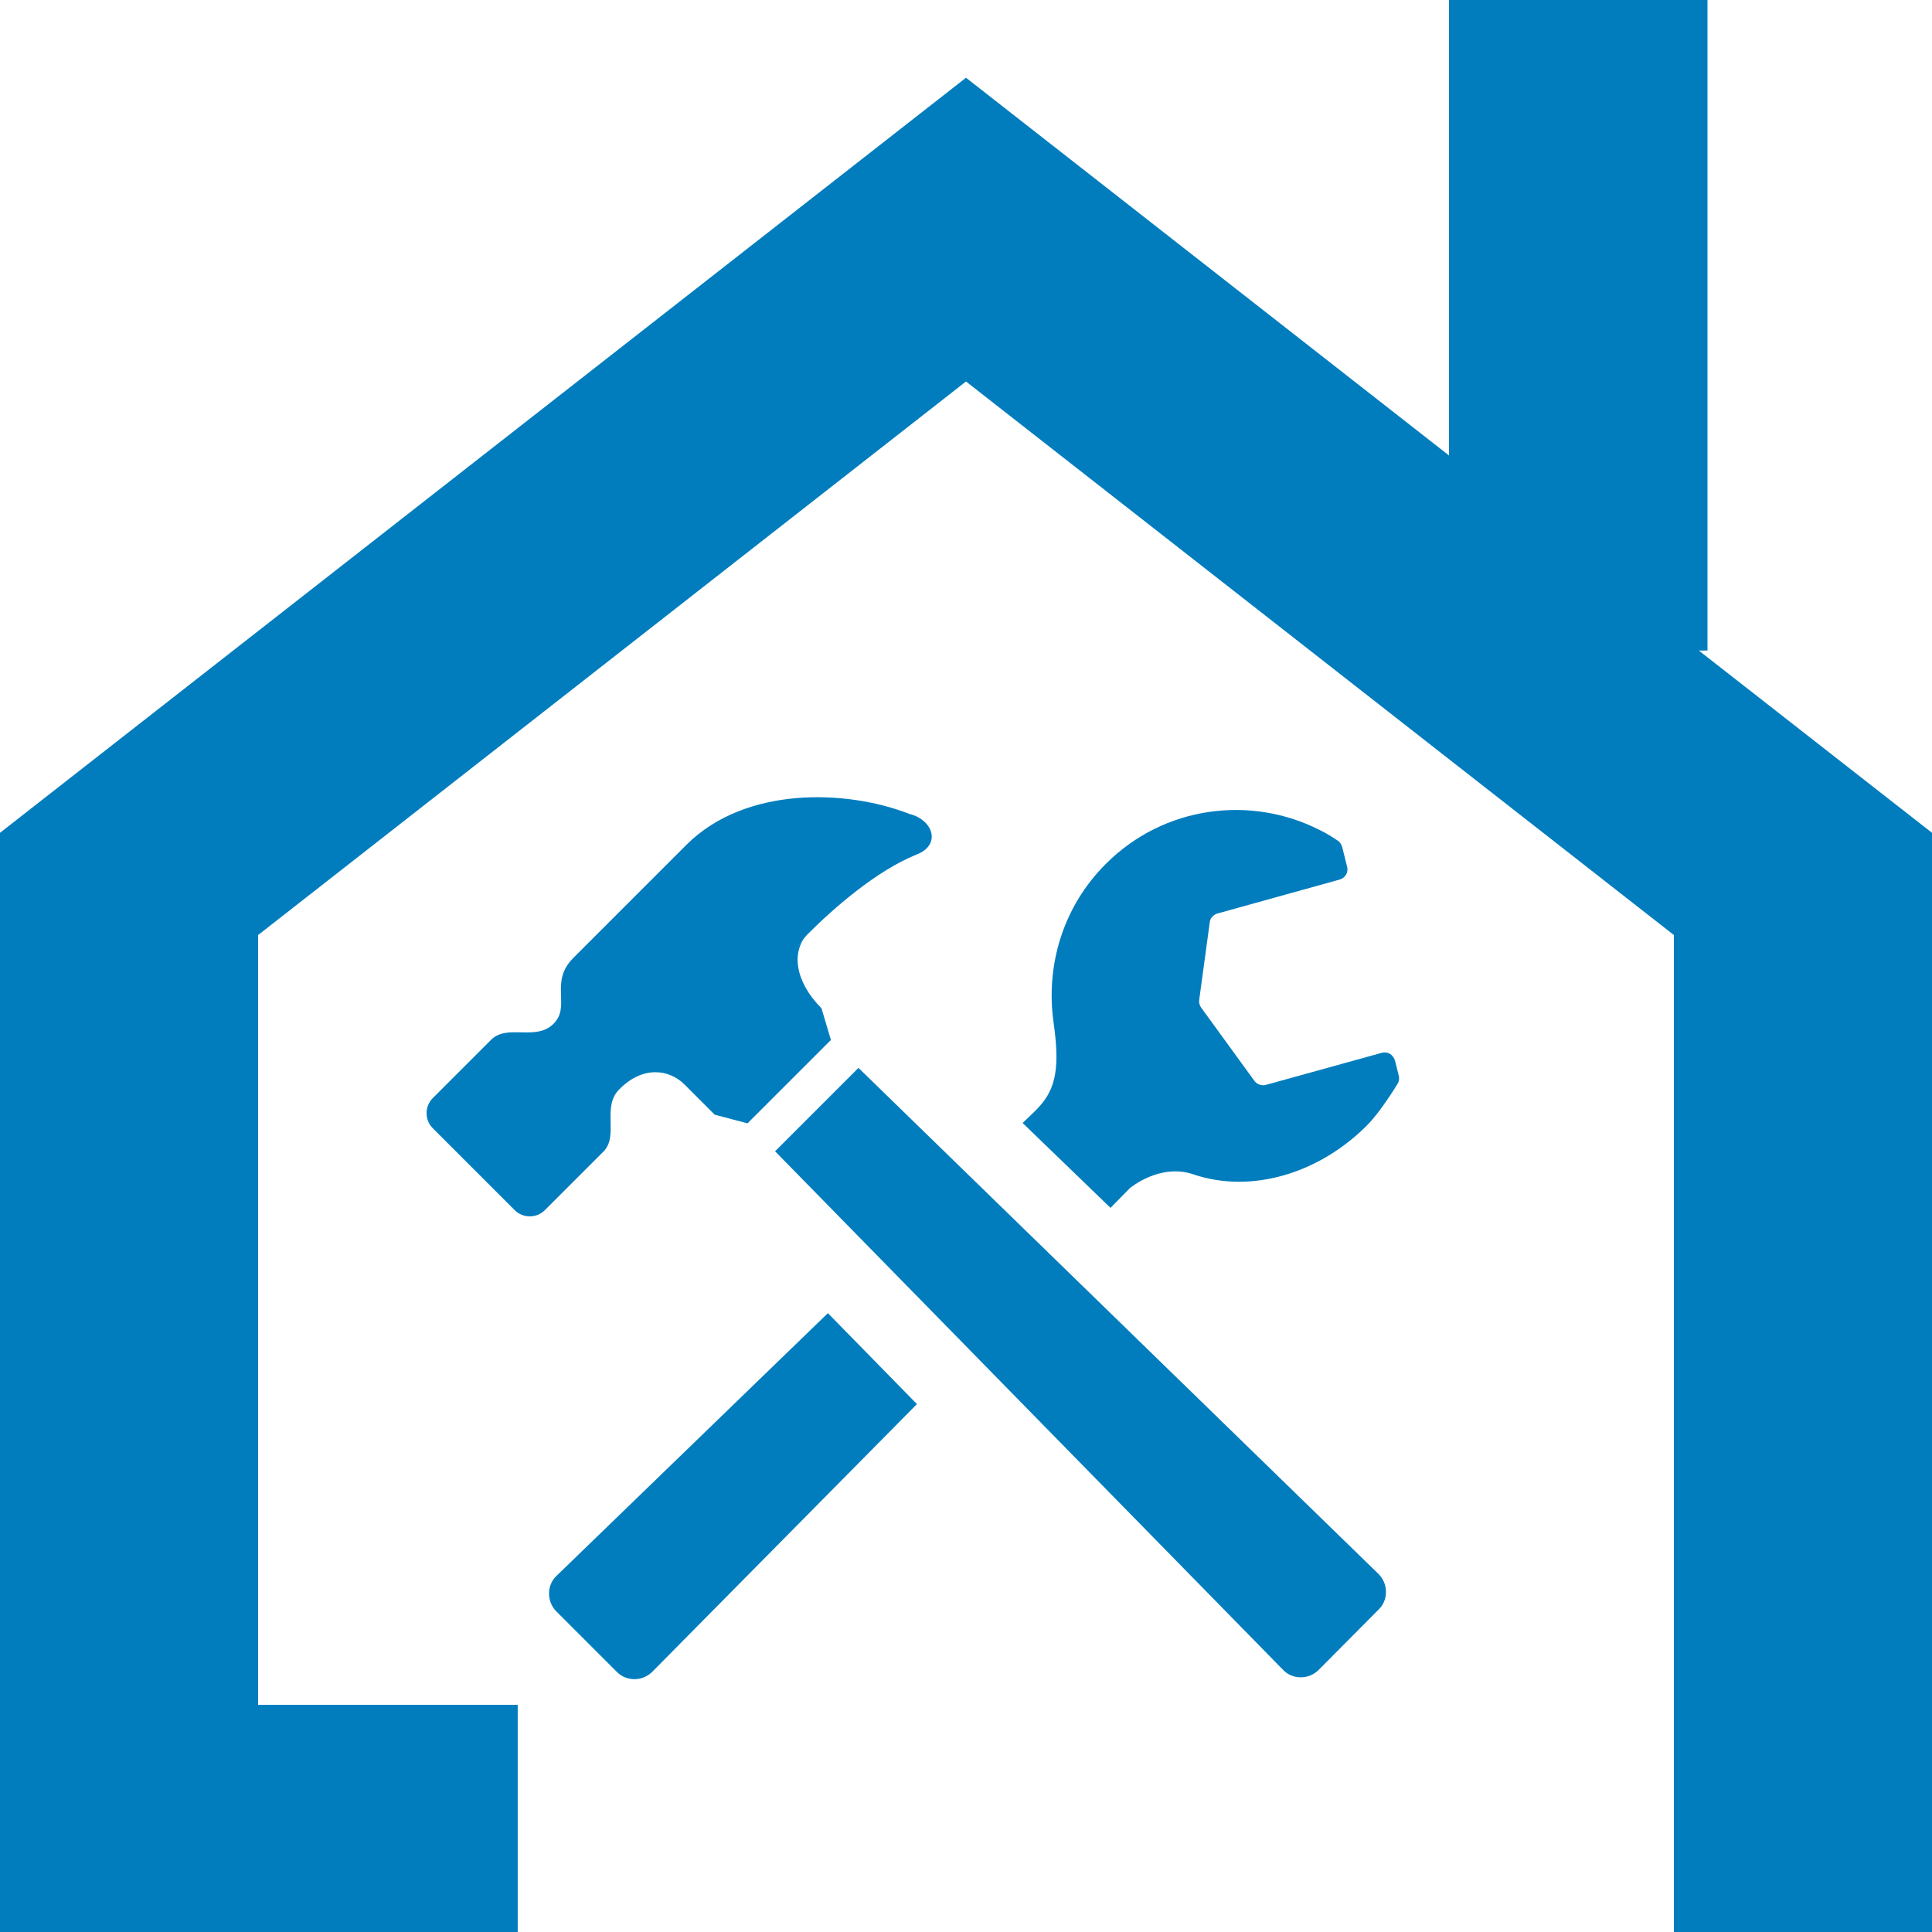
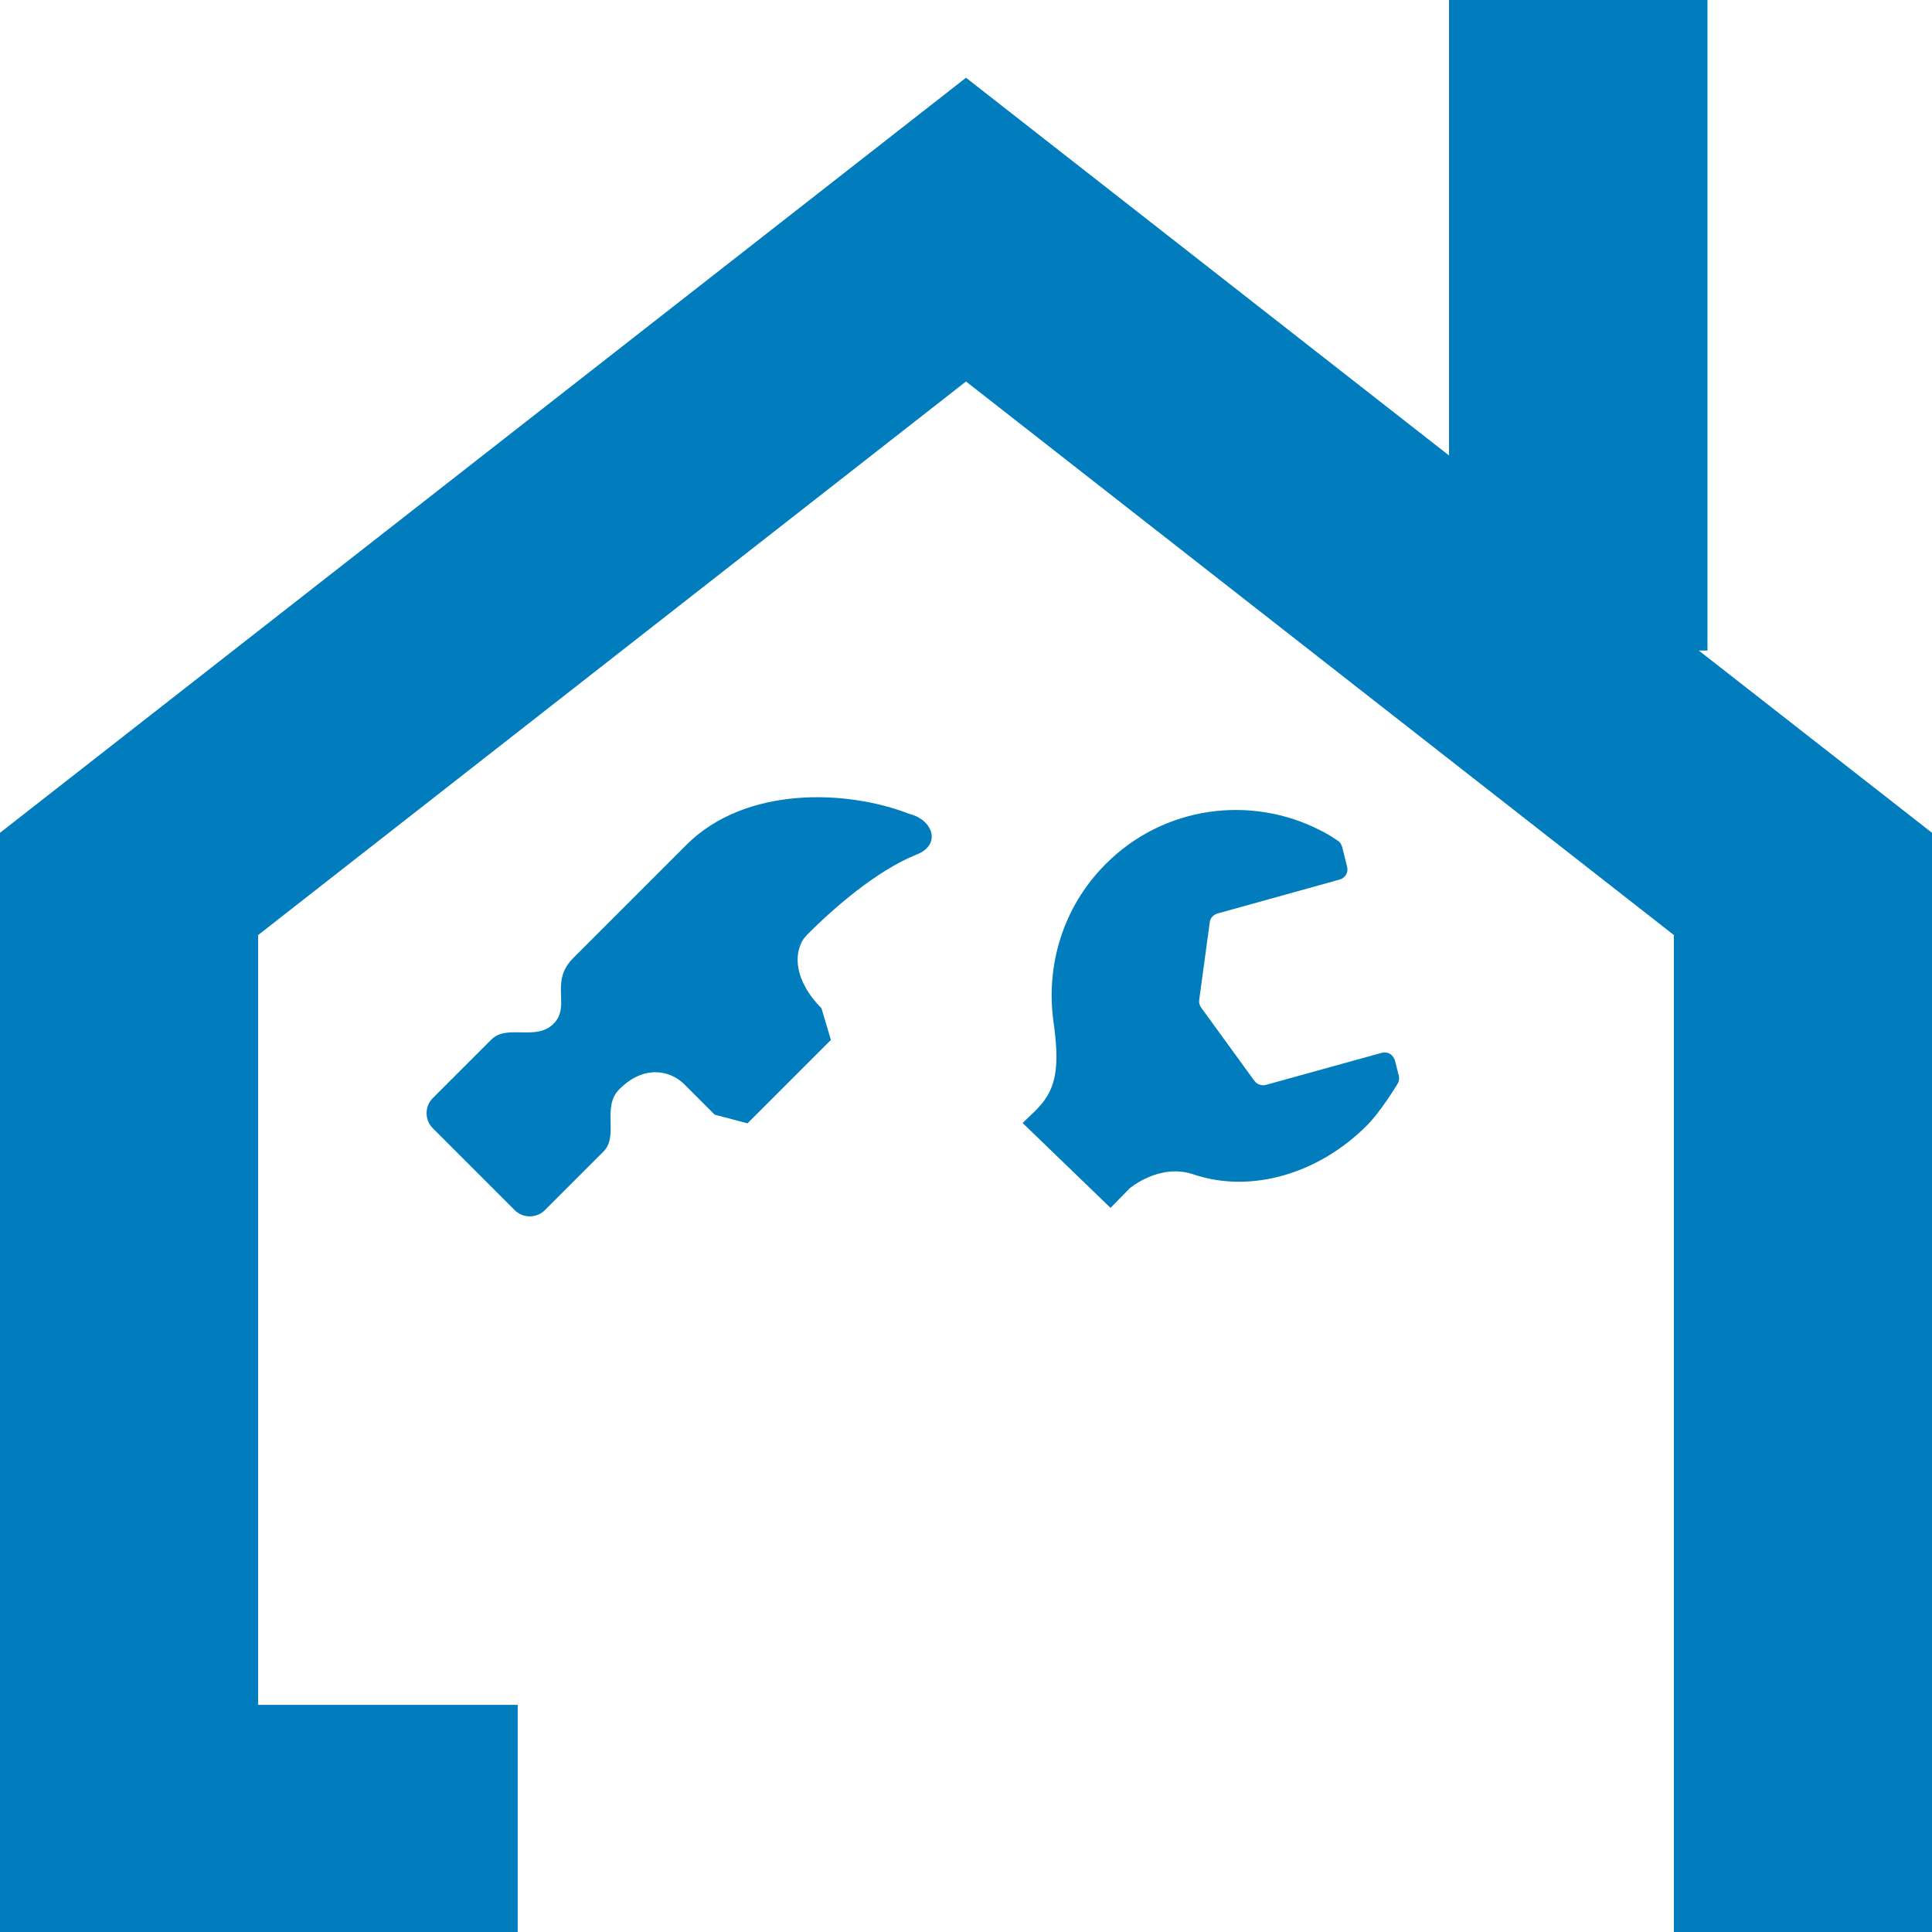
<svg xmlns="http://www.w3.org/2000/svg" version="1.1" id="_x32_" x="0px" y="0px" viewBox="0 0 512 512" style="enable-background:new 0 0 512 512;" xml:space="preserve">
  <style type="text/css">
	.st0{fill:#017DBE;}
</style>
  <g>
    <polygon class="st0" points="450.2,172.4 452.5,172.4 452.5,0 384,0 384,120.7 256,20.6 0,220.7 0,512 137.2,512 137.2,451.8    68.4,451.8 68.4,247.8 256,101.1 443.6,247.8 443.6,451.8 443.6,512 512,512 512,220.7  " />
    <g>
      <path class="st0" d="M294.3,320.1l5.1-5.2c0,0,7.9-6.7,16.8-3.7c15.6,5.3,33.6-0.4,46.1-13c3.6-3.6,7.9-10.7,7.9-10.7    c0.5-0.7,0.7-1.5,0.5-2.4l-1-4c-0.2-0.7-0.7-1.4-1.3-1.8c-0.7-0.4-1.5-0.5-2.2-0.3l-30.7,8.5c-1.1,0.3-2.4-0.1-3.1-1.1L318.3,267    c-0.4-0.6-0.6-1.3-0.5-2l2.8-20.6c0.1-1.1,1-2,2-2.3l32.4-9c1.5-0.4,2.4-1.9,2-3.4l-1.3-5.2c-0.2-0.7-0.6-1.4-1.3-1.8    c0,0-2.5-1.7-4.4-2.6c-18.4-9.5-41.6-6.6-57,8.9c-11.4,11.4-15.9,27-13.8,41.9c1.6,11.4,0.9,17.5-4.1,22.7c-0.4,0.5-1.9,1.9-4.1,4    L294.3,320.1z" />
-       <path class="st0" d="M219.4,348c-34.4,33.3-71.9,69.6-71.9,69.6c-1.3,1.2-2,2.9-2,4.7c0,1.8,0.7,3.5,1.9,4.7l16.1,16.1    c1.3,1.3,3,1.9,4.7,1.9c1.8,0,3.5-0.8,4.7-2l70.1-70.9L219.4,348z" />
-       <path class="st0" d="M365.4,426.5c1.3-1.3,1.9-2.9,1.9-4.7c0-1.8-0.8-3.5-2-4.7L227.5,283l-22.1,22.1L340,442.5    c1.2,1.3,2.9,2,4.7,2c1.8,0,3.5-0.7,4.7-1.9L365.4,426.5z" />
      <path class="st0" d="M241,215.7c-16.6-6.5-43.4-7.4-59,8.1c-12.2,12.2-30.1,30.1-30.1,30.1c-6.4,6.4-0.5,12.7-5.2,17.4    s-12.2,0-16.5,4.2L114.7,291c-2.2,2.2-2.2,5.8,0,8l21.7,21.7c2.2,2.2,5.8,2.2,8,0l15.5-15.5c4.2-4.2-0.5-11.8,4.2-16.5    c6.3-6.4,13.3-5.3,17.3-1.3l8,8l8.7,2.3l22.1-22.1l-2.5-8.4c-7.1-7.1-8.1-15.2-3.6-19.7c6.8-6.8,18.1-16.7,28.7-21    C249.5,224,247.4,217.3,241,215.7z M210.9,251.4c0,0,2.9-3.7,3-3.7L210.9,251.4z" />
    </g>
  </g>
</svg>